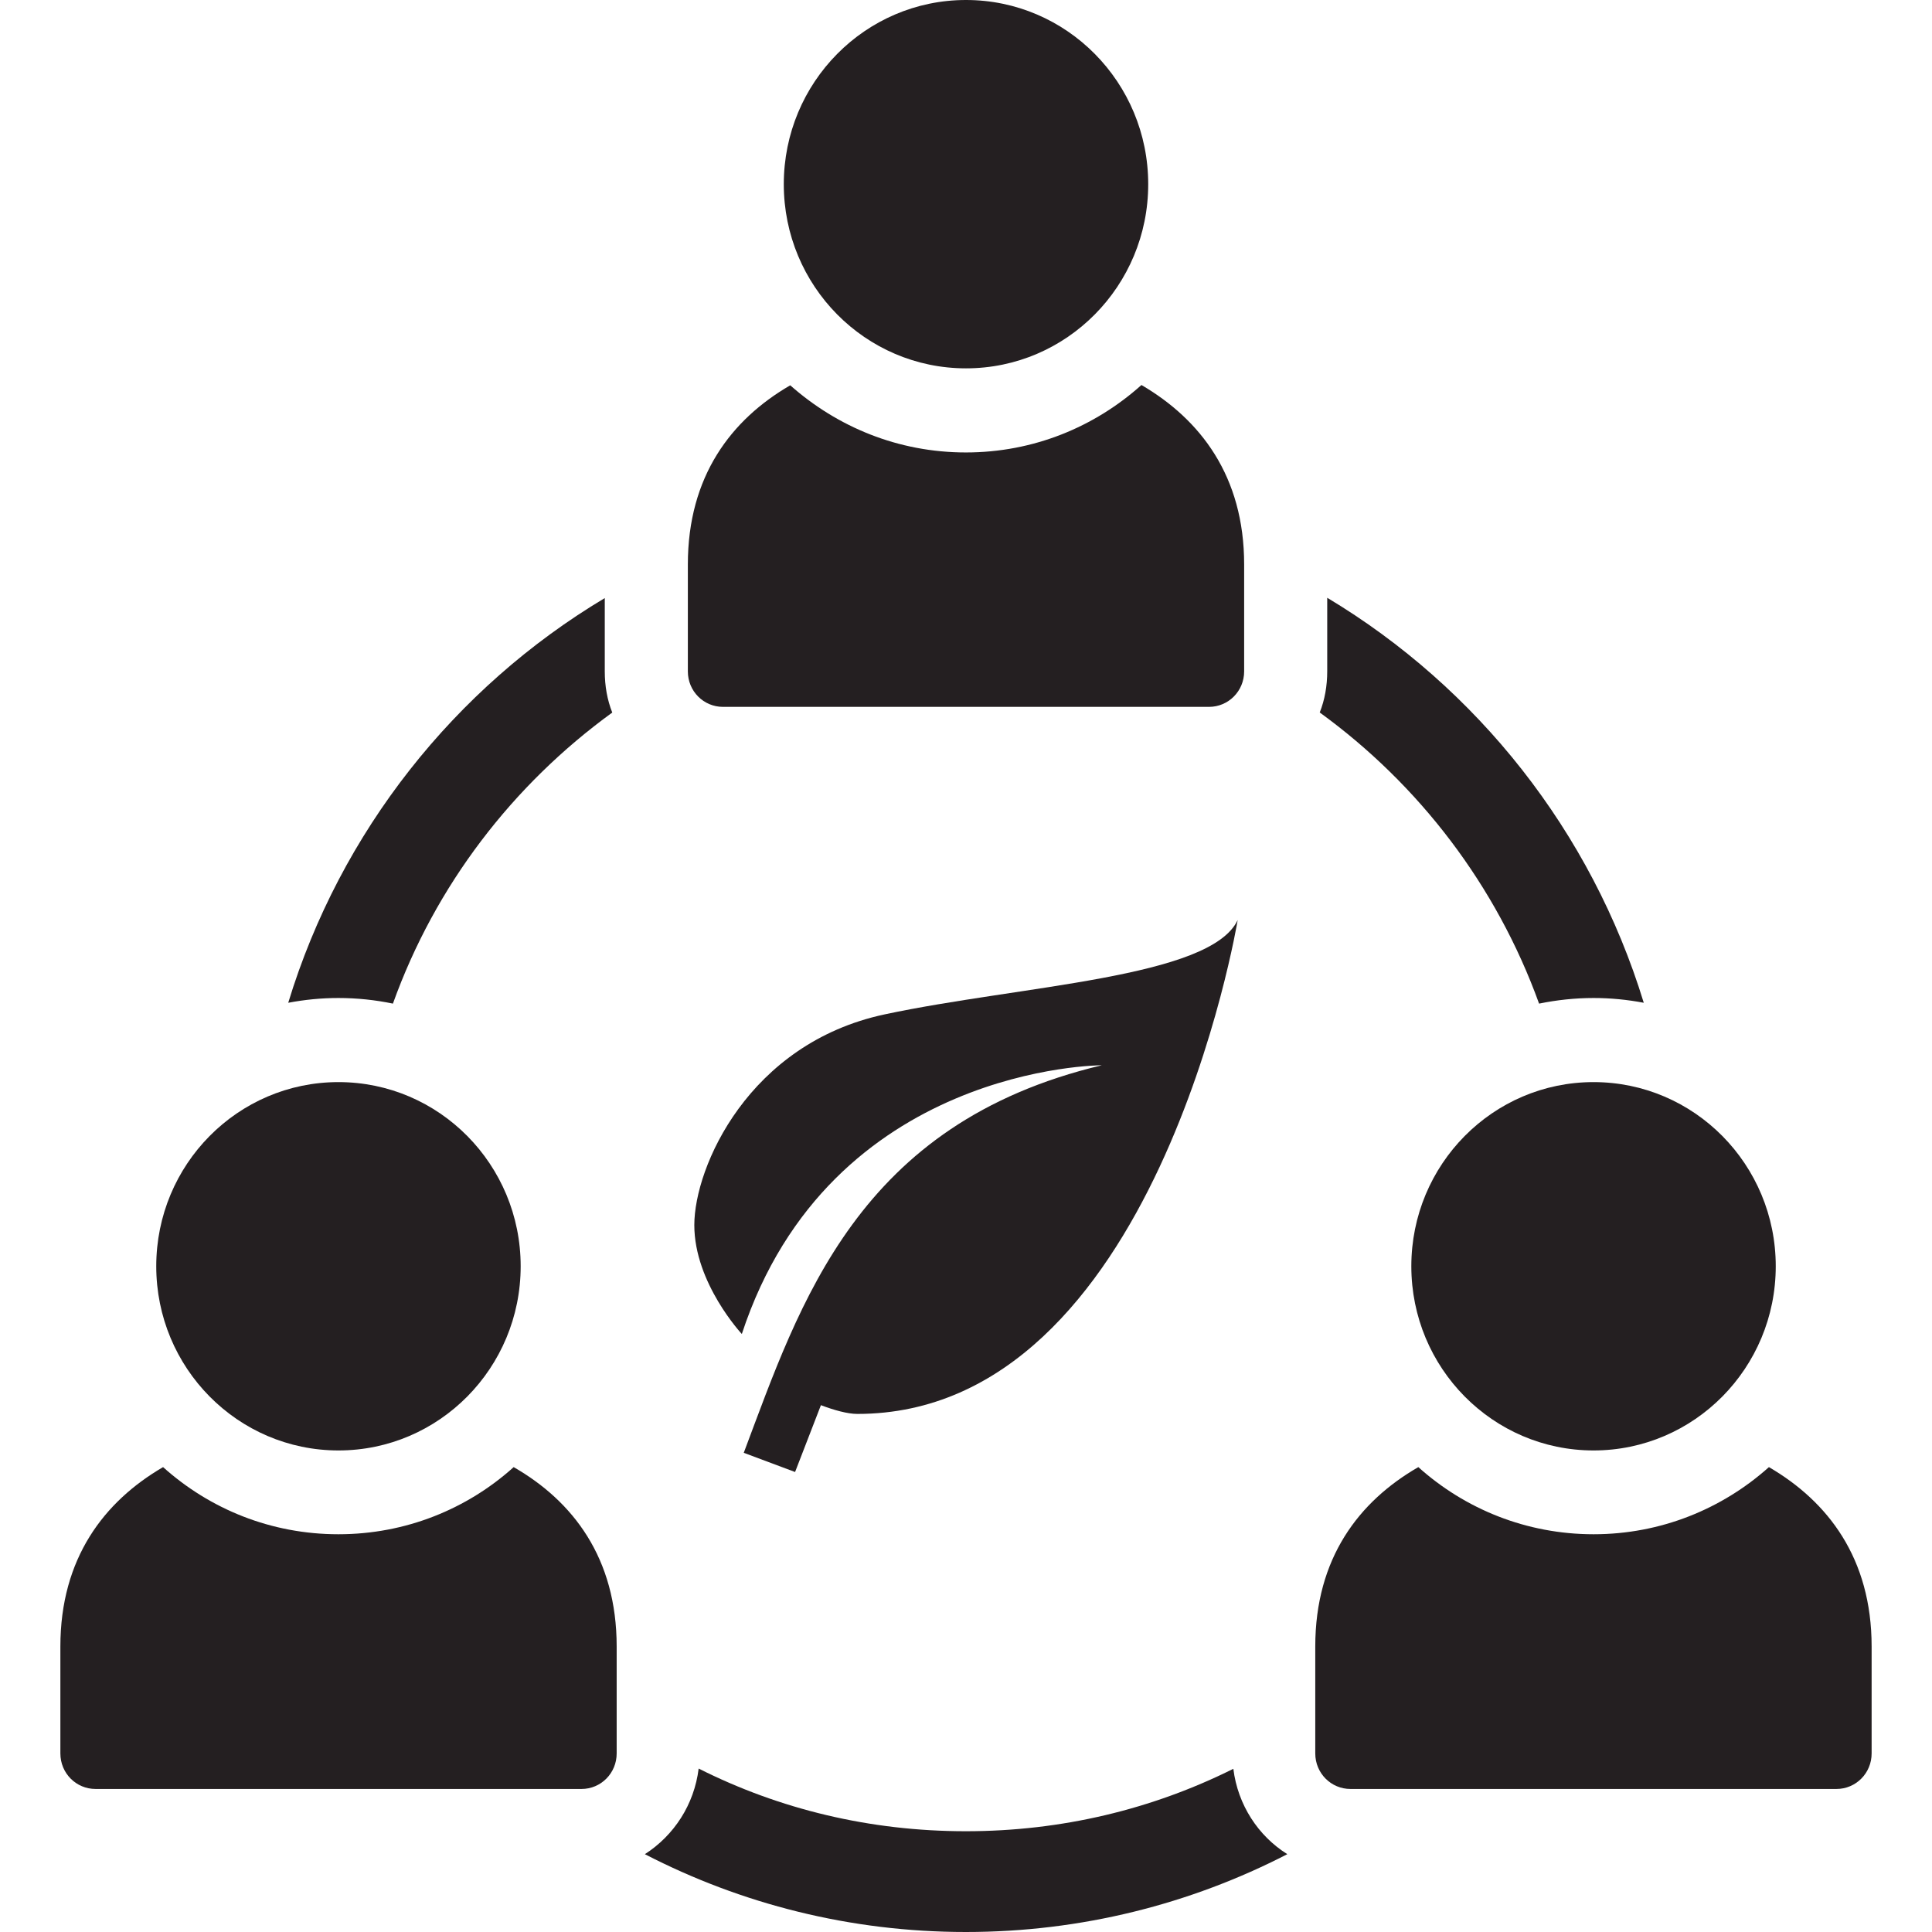
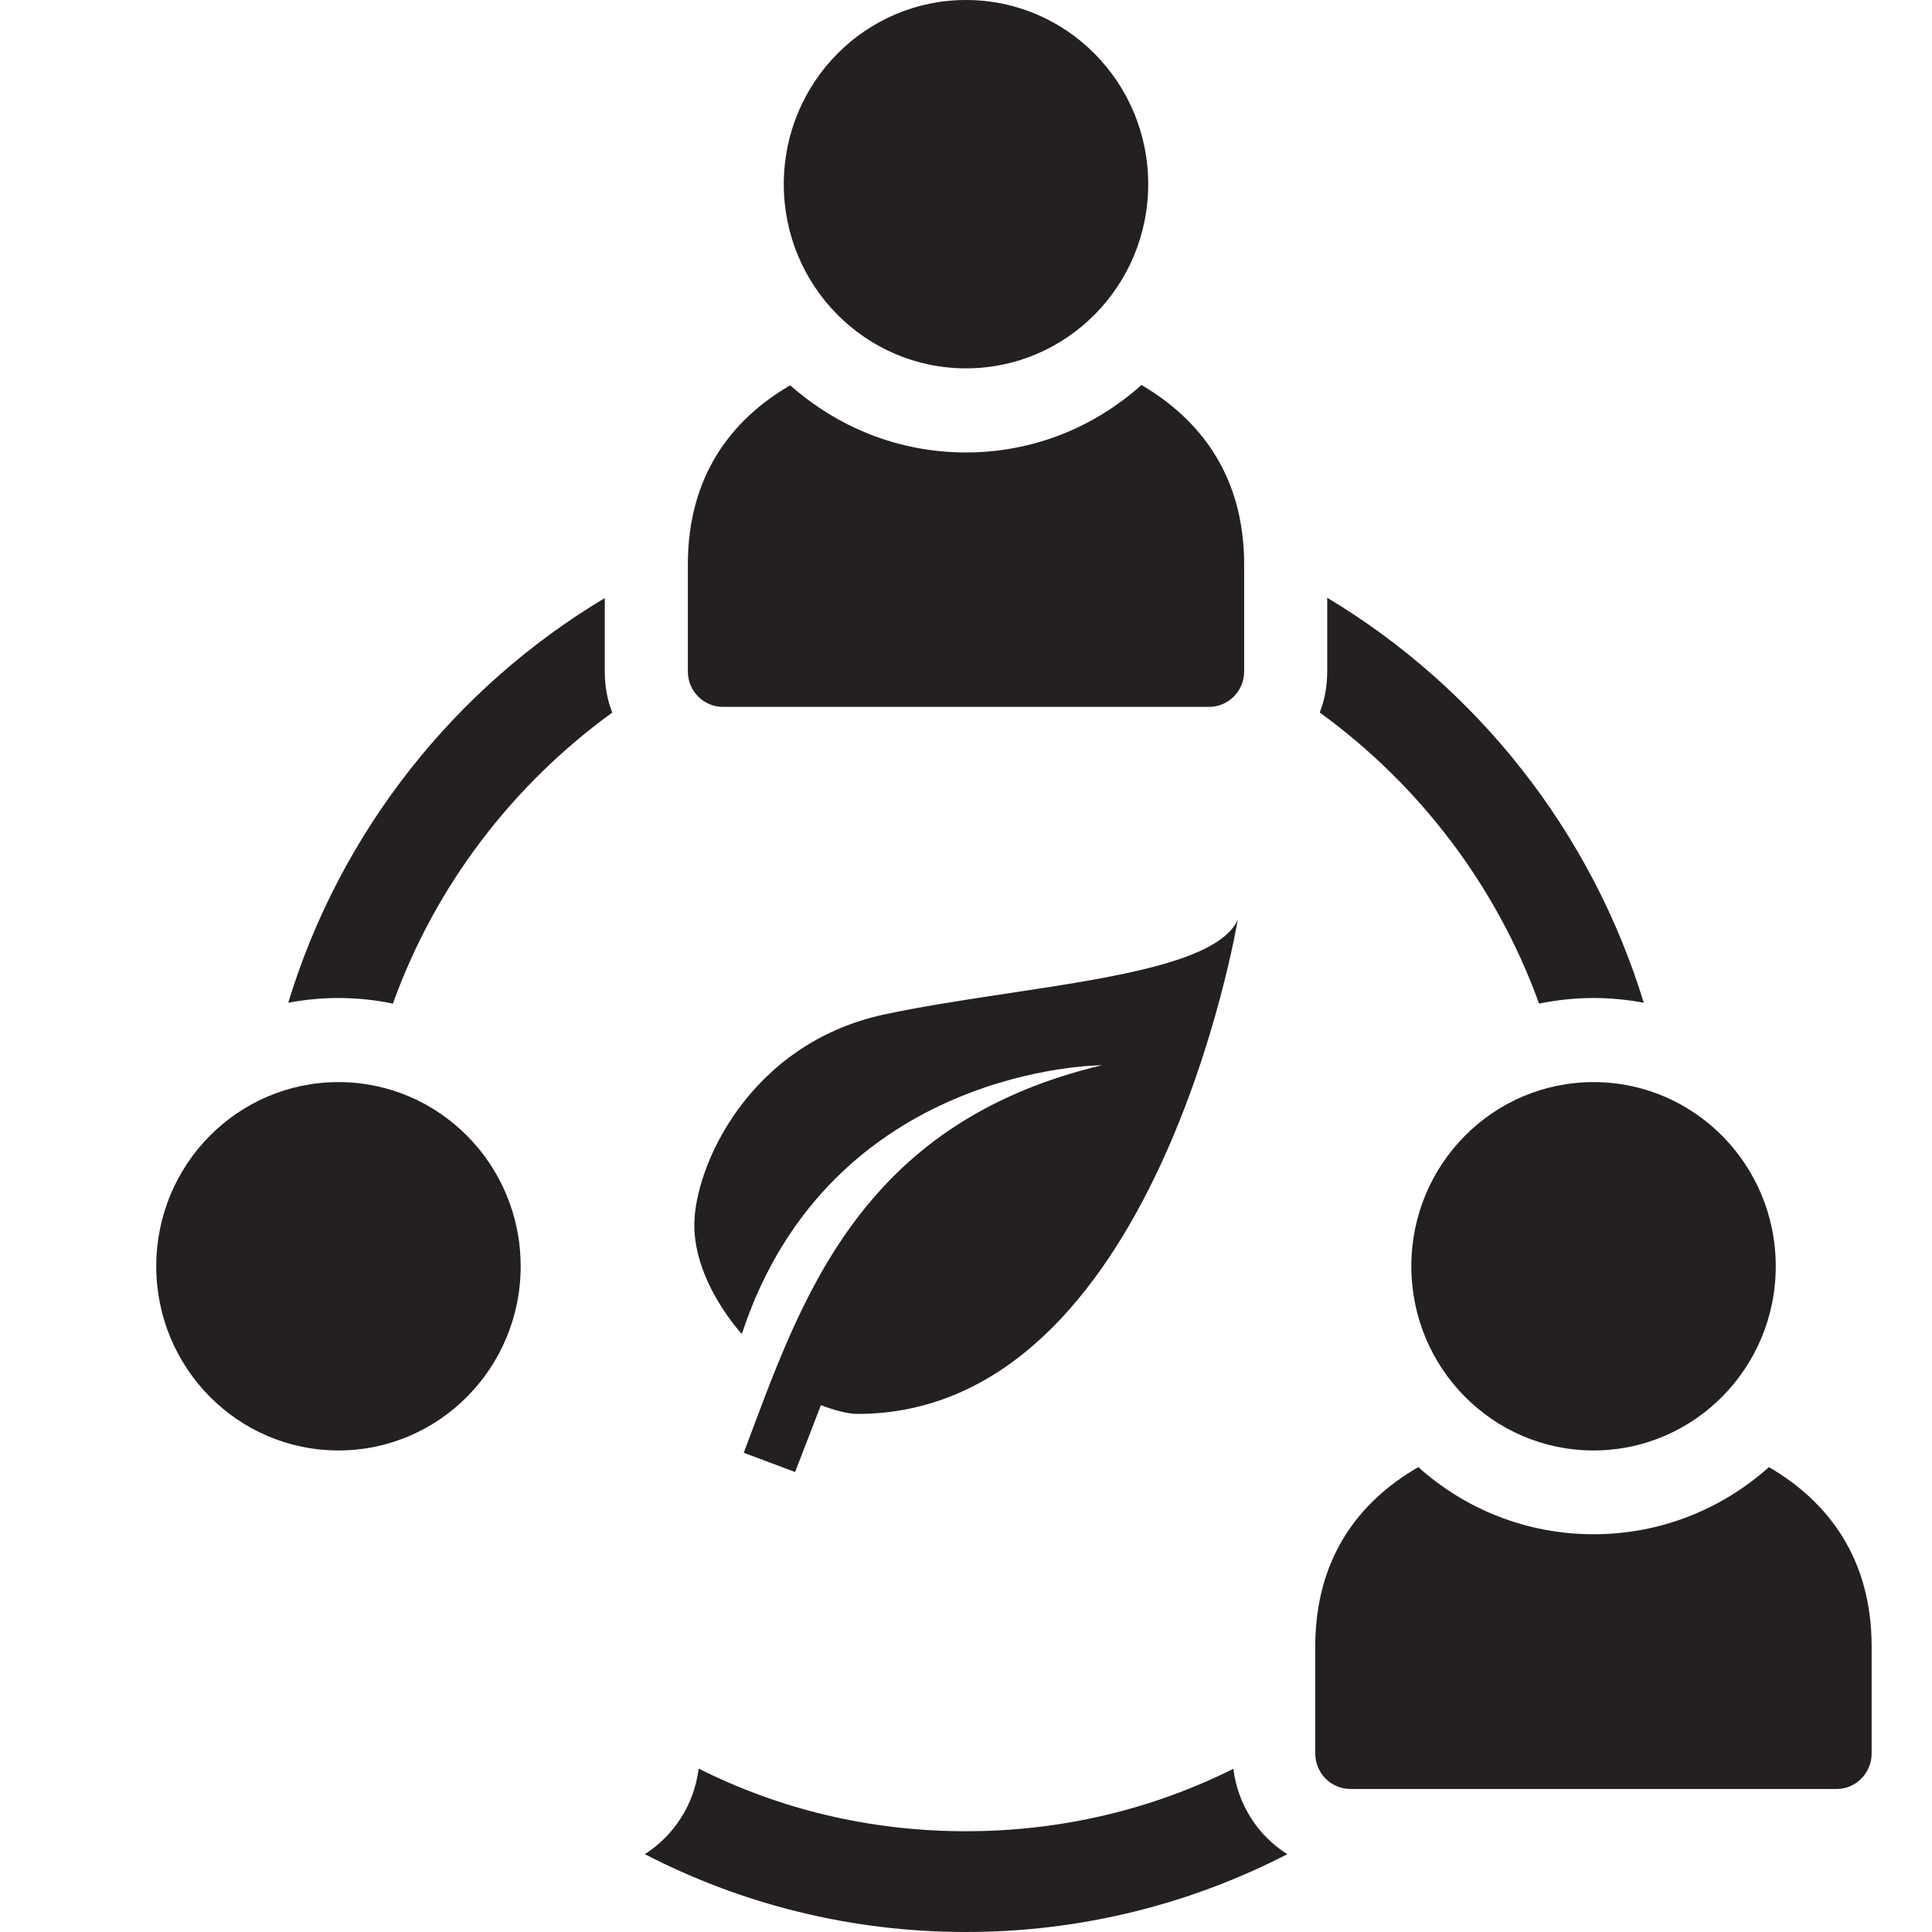
<svg xmlns="http://www.w3.org/2000/svg" width="32" height="32" viewBox="0 0 32 32" fill="none">
  <path d="M6.508 16.623C7.21 14.666 8.494 12.998 10.141 11.802C10.058 11.594 10.017 11.362 10.017 11.121V9.906C7.535 11.389 5.637 13.773 4.774 16.609C5.045 16.558 5.32 16.53 5.605 16.53C5.917 16.53 6.22 16.563 6.508 16.623Z" fill="#241F21" />
  <path d="M25.492 16.623C25.785 16.563 26.088 16.53 26.395 16.53C26.68 16.53 26.955 16.558 27.226 16.609C26.358 13.771 24.465 11.389 21.983 9.901V11.12C21.983 11.36 21.942 11.593 21.859 11.801C23.506 12.997 24.785 14.667 25.492 16.623Z" fill="#241F21" />
  <path d="M20.428 29.297C19.089 29.965 17.589 30.331 15.998 30.331C14.406 30.331 12.907 29.965 11.572 29.293C11.498 29.891 11.163 30.401 10.681 30.711C12.278 31.536 14.084 32 15.998 32C17.911 32 19.722 31.536 21.322 30.711C20.841 30.41 20.502 29.896 20.428 29.297Z" fill="#241F21" />
-   <path d="M8.508 24.3C7.737 24.994 6.72 25.412 5.605 25.412C4.49 25.412 3.477 24.996 2.701 24.3C1.724 24.869 1 25.811 1 27.271V29.042C1 29.371 1.261 29.631 1.583 29.631H9.632C9.952 29.631 10.214 29.371 10.214 29.042V27.271C10.214 25.806 9.49 24.864 8.508 24.3Z" fill="#241F21" />
  <path d="M5.606 24.024C7.273 24.024 8.624 22.658 8.624 20.973C8.624 19.288 7.273 17.923 5.606 17.923C3.939 17.923 2.588 19.288 2.588 20.973C2.588 22.658 3.939 24.024 5.606 24.024Z" fill="#241F21" />
  <path d="M29.299 24.3C28.523 24.994 27.506 25.412 26.395 25.412C25.285 25.412 24.267 24.996 23.492 24.3C22.51 24.866 21.785 25.806 21.785 27.271V29.042C21.785 29.371 22.047 29.631 22.368 29.631H30.417C30.738 29.631 31 29.371 31 29.042V27.271C31 25.81 30.276 24.869 29.299 24.3Z" fill="#241F21" />
  <path d="M23.376 20.973C23.376 22.658 24.727 24.024 26.394 24.024C28.061 24.024 29.412 22.658 29.412 20.973C29.412 19.288 28.061 17.923 26.394 17.923C24.727 17.923 23.376 19.288 23.376 20.973Z" fill="#241F21" />
  <path d="M11.975 11.708H20.025C20.345 11.708 20.607 11.448 20.607 11.12V9.349C20.607 7.888 19.883 6.948 18.906 6.377C18.13 7.072 17.118 7.494 15.998 7.494C14.878 7.494 13.87 7.073 13.089 6.382C12.112 6.948 11.393 7.888 11.393 9.349V11.12C11.393 11.448 11.654 11.708 11.975 11.708Z" fill="#241F21" />
  <path d="M16 6.101C17.667 6.101 19.018 4.735 19.018 3.051C19.018 1.366 17.667 0 16 0C14.333 0 12.982 1.366 12.982 3.051C12.982 4.735 14.333 6.101 16 6.101Z" fill="#241F21" />
  <path d="M18.25 17.644C14.2 18.607 13.255 21.576 12.319 24.063L13.169 24.381L13.597 23.274C13.813 23.356 14.038 23.419 14.2 23.419C19.15 23.419 20.5 15.238 20.5 15.238C20.05 16.201 16.9 16.321 14.65 16.802C12.4 17.283 11.5 19.328 11.5 20.291C11.5 21.253 12.287 22.095 12.287 22.095C13.75 17.644 18.25 17.644 18.25 17.644Z" fill="#241F21" />
</svg>